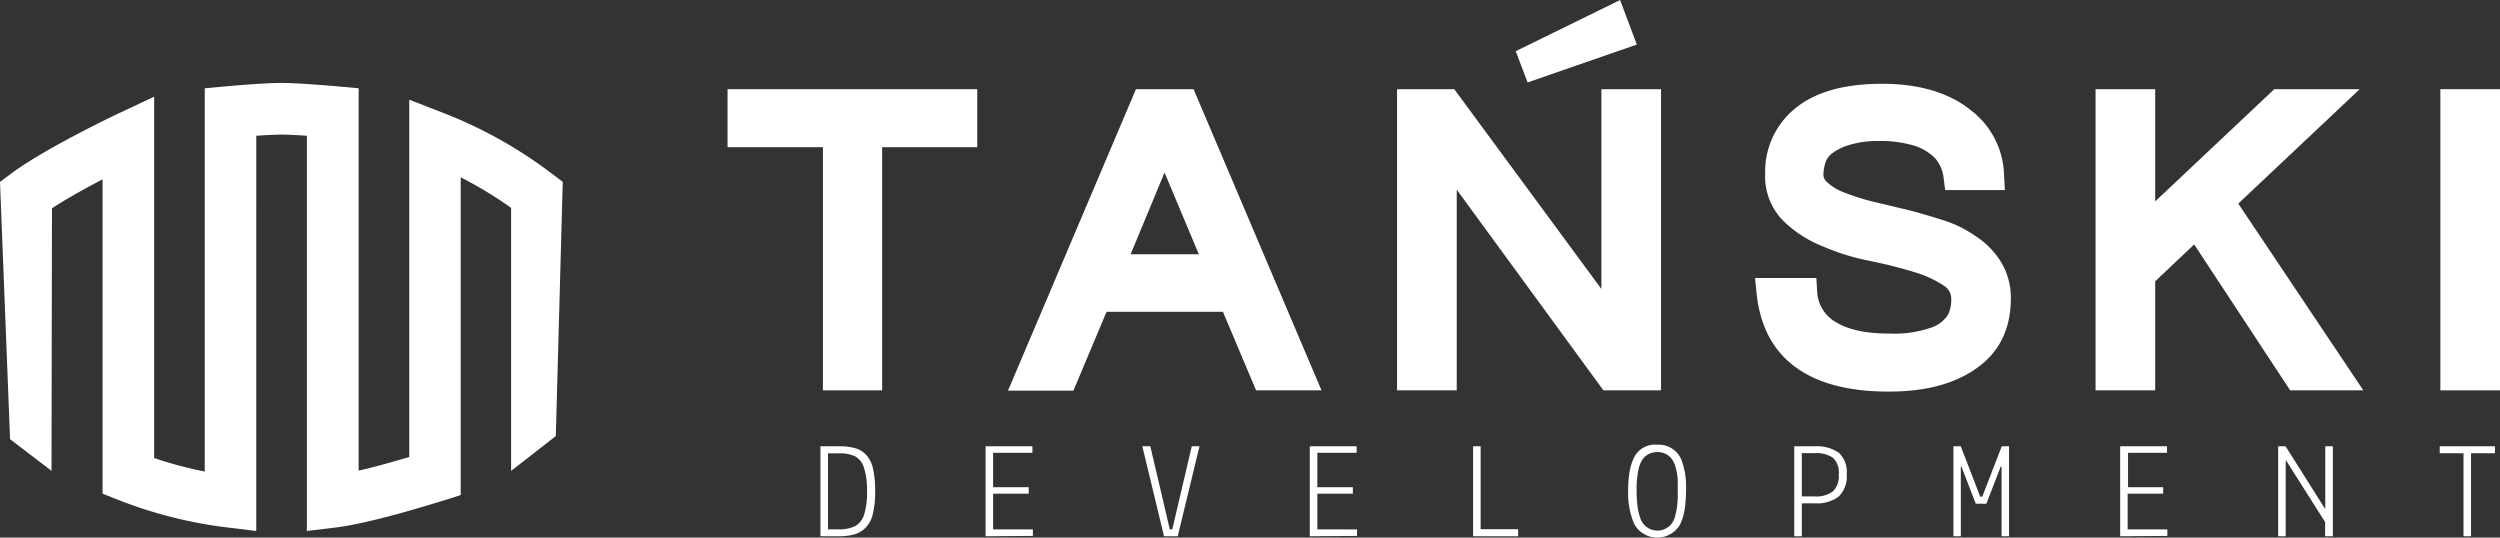
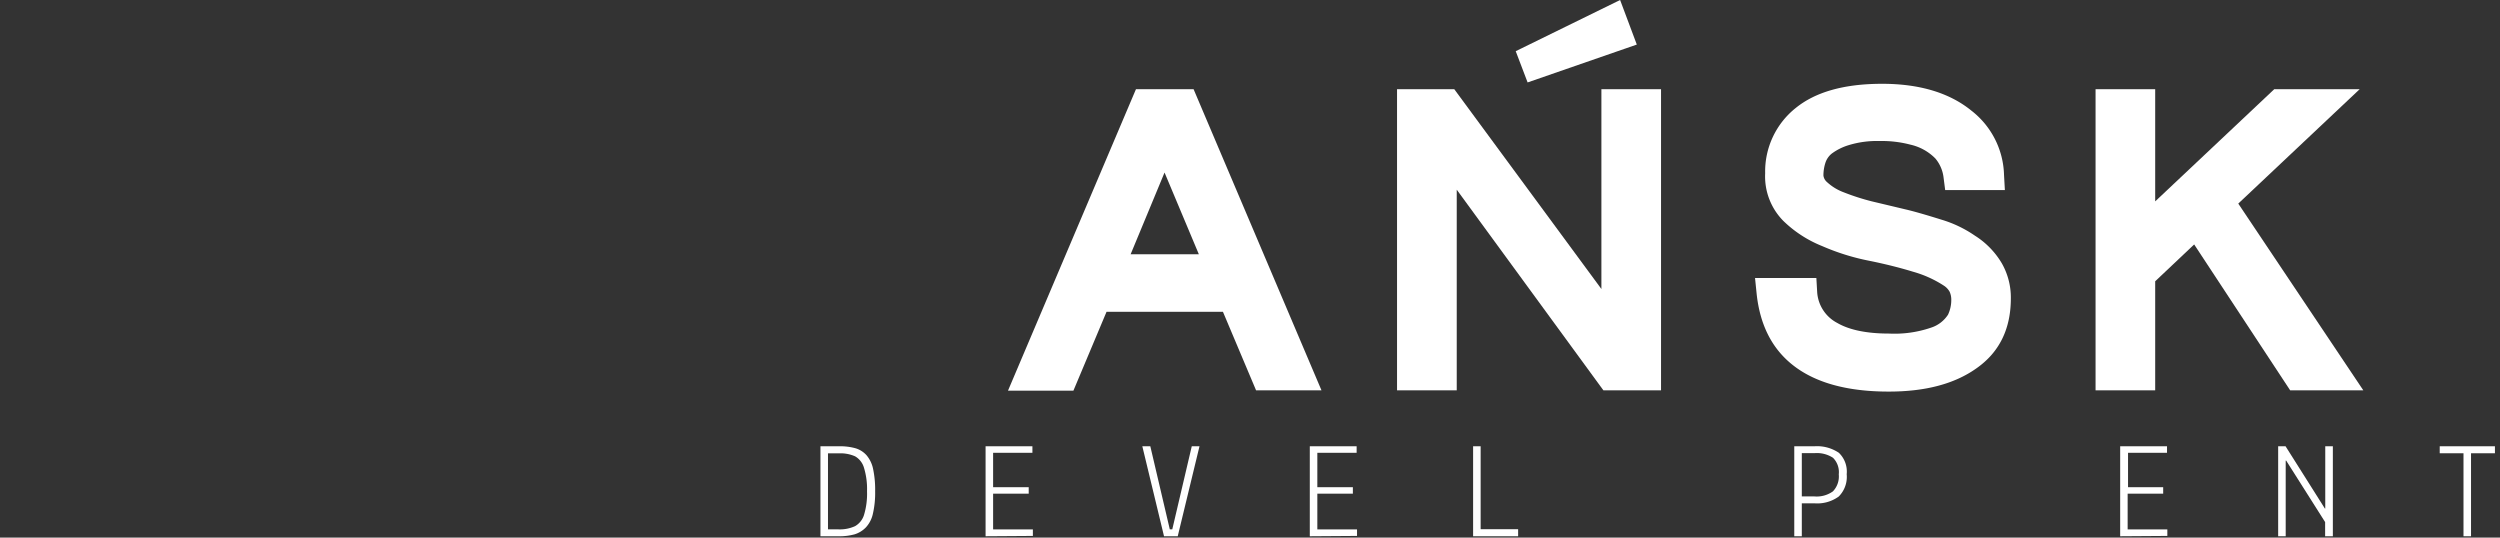
<svg xmlns="http://www.w3.org/2000/svg" viewBox="0 0 384.85 82.76">
  <rect x="0" y="0" width="384.85" height="82.76" fill="#333333" stroke="none" />
  <title>tanski_logo_white</title>
  <g id="Layer_2" data-name="Layer 2">
    <g>
-       <path d="M126.68,22.66H112V13.73h38.44v8.93H135.8V60.09h-9.12Z" fill="#fff" />
      <path d="M174.87,13.73h8.87l19.69,46.36H193.36L188.26,48H170.34l-5.1,12.14H155.17Zm9.68,25.41-5.28-12.58-5.22,12.58Z" fill="#fff" />
      <path d="M255.7,60.09h-8.87L224.25,29.2V60.09h-9.19V13.73h8.81l22.65,30.76V13.73h9.18Z" fill="#fff" />
      <path d="M290.74,60.28q-9.67,0-14.84-4.15-4.72-3.78-5.48-10.88l-.25-2.46h9.44l.12,2.08a5.77,5.77,0,0,0,3.09,4.84c1.88,1.09,4.55,1.64,8,1.64a17.28,17.28,0,0,0,6.44-.91,4.9,4.9,0,0,0,2.62-2,5.29,5.29,0,0,0,.5-2.26,2.94,2.94,0,0,0-.25-1.26,2.66,2.66,0,0,0-.88-.94,17.18,17.18,0,0,0-4.72-2.14c-2.06-.63-4.32-1.2-6.8-1.7a34.8,34.8,0,0,1-7.23-2.26,18.34,18.34,0,0,1-6-3.9,9.74,9.74,0,0,1-2.77-7.3,12.49,12.49,0,0,1,4.72-10.07q4.59-3.71,13.27-3.71t13.78,4.15a12.94,12.94,0,0,1,5,9.88l.13,2.33h-9.19l-.25-1.95a5.57,5.57,0,0,0-1.25-2.9,7.74,7.74,0,0,0-3.84-2.14,17.25,17.25,0,0,0-4.78-.56,14.76,14.76,0,0,0-4.72.63,8.53,8.53,0,0,0-2.64,1.32,3,3,0,0,0-.95,1.38,6.33,6.33,0,0,0-.31,2,1.58,1.58,0,0,0,.56,1,7.76,7.76,0,0,0,2.58,1.57A34.89,34.89,0,0,0,288.16,31l5.29,1.26q1.83.43,5.47,1.57a18.33,18.33,0,0,1,5.1,2.45,12.63,12.63,0,0,1,4.12,4.22,10.65,10.65,0,0,1,1.41,5.41q0,7.11-5.34,10.82Q299.17,60.29,290.74,60.28Z" fill="#fff" />
      <path d="M363.81,60.09H352.55L337.77,37.63l-6,5.67V60.09h-9.18V13.73h9.18V31L350.1,13.73h13.15L344.56,31.34Z" fill="#fff" />
-       <path d="M375.67,13.73h9.18V60.09h-9.18Z" fill="#fff" />
    </g>
    <g>
      <path d="M126.3,82.55V68.7h2.84a8.8,8.8,0,0,1,2.57.31,3.67,3.67,0,0,1,1.7,1.09,4.71,4.71,0,0,1,1,2.12,15.36,15.36,0,0,1,.31,3.41,14.27,14.27,0,0,1-.34,3.42,4.47,4.47,0,0,1-1.08,2.13,4.07,4.07,0,0,1-1.73,1.07,8.71,8.71,0,0,1-2.48.3ZM131.62,81A3,3,0,0,0,133,79.29a11.23,11.23,0,0,0,.47-3.66A11.19,11.19,0,0,0,133,72a3,3,0,0,0-1.36-1.75,5.51,5.51,0,0,0-2.51-.46h-1.67V81.49h1.62A5.6,5.6,0,0,0,131.62,81Z" fill="#fff" />
      <path d="M151.72,82.55V68.7h7.21v1h-6.05V75h5.48v1h-5.48v5.5H159v1Z" fill="#fff" />
      <path d="M179.19,82.55,175.85,68.7h1.23l3,12.79h.38l3-12.79h1.19L181.3,82.55Z" fill="#fff" />
      <path d="M201.63,82.55V68.7h7.21v1h-6.05V75h5.47v1h-5.47v5.5h6.11v1Z" fill="#fff" />
      <path d="M233.7,81.47v1.08h-6.93V68.7h1.16V81.47Z" fill="#fff" />
-       <path d="M250.64,75.49a16.77,16.77,0,0,1,.21-2.85,8.31,8.31,0,0,1,.68-2.18,3.58,3.58,0,0,1,3.55-2A3.78,3.78,0,0,1,259,71.26a11.32,11.32,0,0,1,.55,3.73,22,22,0,0,1-.21,3.42,9.07,9.07,0,0,1-.68,2.28,4.06,4.06,0,0,1-7.08,0A12.1,12.1,0,0,1,250.64,75.49Zm7.63.17c0-.76,0-1.38,0-1.84a9.52,9.52,0,0,0-.24-1.54,4.83,4.83,0,0,0-.52-1.4,2.73,2.73,0,0,0-.93-.92,3,3,0,0,0-2.9,0,2.73,2.73,0,0,0-.93.92,4.83,4.83,0,0,0-.52,1.4,13.63,13.63,0,0,0-.29,2.9,22.06,22.06,0,0,0,.12,2.58,9.36,9.36,0,0,0,.43,1.94,2.77,2.77,0,0,0,5.31,0A12.74,12.74,0,0,0,258.27,75.66Z" fill="#fff" />
      <path d="M279.31,77.48h-1.94v5.07h-1.16V68.7h3.1a6,6,0,0,1,3.76,1A4,4,0,0,1,284.28,73a4.29,4.29,0,0,1-1.22,3.43A5.61,5.61,0,0,1,279.31,77.48Zm0-7.72h-1.94v6.66h1.94a4.29,4.29,0,0,0,2.85-.78,3.32,3.32,0,0,0,.9-2.62,3.11,3.11,0,0,0-.89-2.55A4.53,4.53,0,0,0,279.31,69.76Z" fill="#fff" />
-       <path d="M300.71,82.55V68.7h1.13l3,7.76h.31l3-7.76h1.12V82.55h-1.15V71.81H308l-2.22,5.73h-1.63l-2.22-5.75h-.08V82.55Z" fill="#fff" />
      <path d="M326.38,82.55V68.7h7.21v1h-6V75H333v1h-5.47v5.5h6.11v1Z" fill="#fff" />
      <path d="M357.93,82.55V80.37l-6-9.47h-.07V82.55h-1.16V68.7h1.14l6.05,9.58h.06V68.7h1.17V82.55Z" fill="#fff" />
      <path d="M375.57,69.78V68.7h8.5v1.08h-3.68V82.55h-1.16V69.78Z" fill="#fff" />
    </g>
  </g>
  <g id="Isolation_Mode" data-name="Isolation Mode">
    <polygon points="233.33 7.88 249.4 0 251.97 6.86 235.16 12.69 233.33 7.88" fill="#fff" />
  </g>
  <g id="Layer_4" data-name="Layer 4">
-     <path d="M86.63,28l-1.57-1.19a68.65,68.65,0,0,0-16.7-9.38L63,15.35v55c-2.09.62-5,1.46-7.79,2.1V13.59l-3.62-.33c-.22,0-5.41-.49-8.22-.49s-8,.47-8.23.49l-3.62.33v59a61.68,61.68,0,0,1-7.79-2.08V14.88L18,17.58c-.47.22-11.4,5.43-16.45,9.27L0,28,1.55,67.61l6.38,4.87L8,32.07c2.23-1.47,5.2-3.11,7.79-4.46V76l2.53,1A68.59,68.59,0,0,0,35,81.2l4.45.54V20.9c1.42-.1,2.9-.18,3.9-.18s2.51.08,3.89.18V81.74l4.45-.54c5.79-.7,16-4,16.47-4.11l2.76-.88V27.3A60,60,0,0,1,78.68,32V72.49l6.88-5.36Z" fill="#fff" />
-   </g>
+     </g>
</svg>